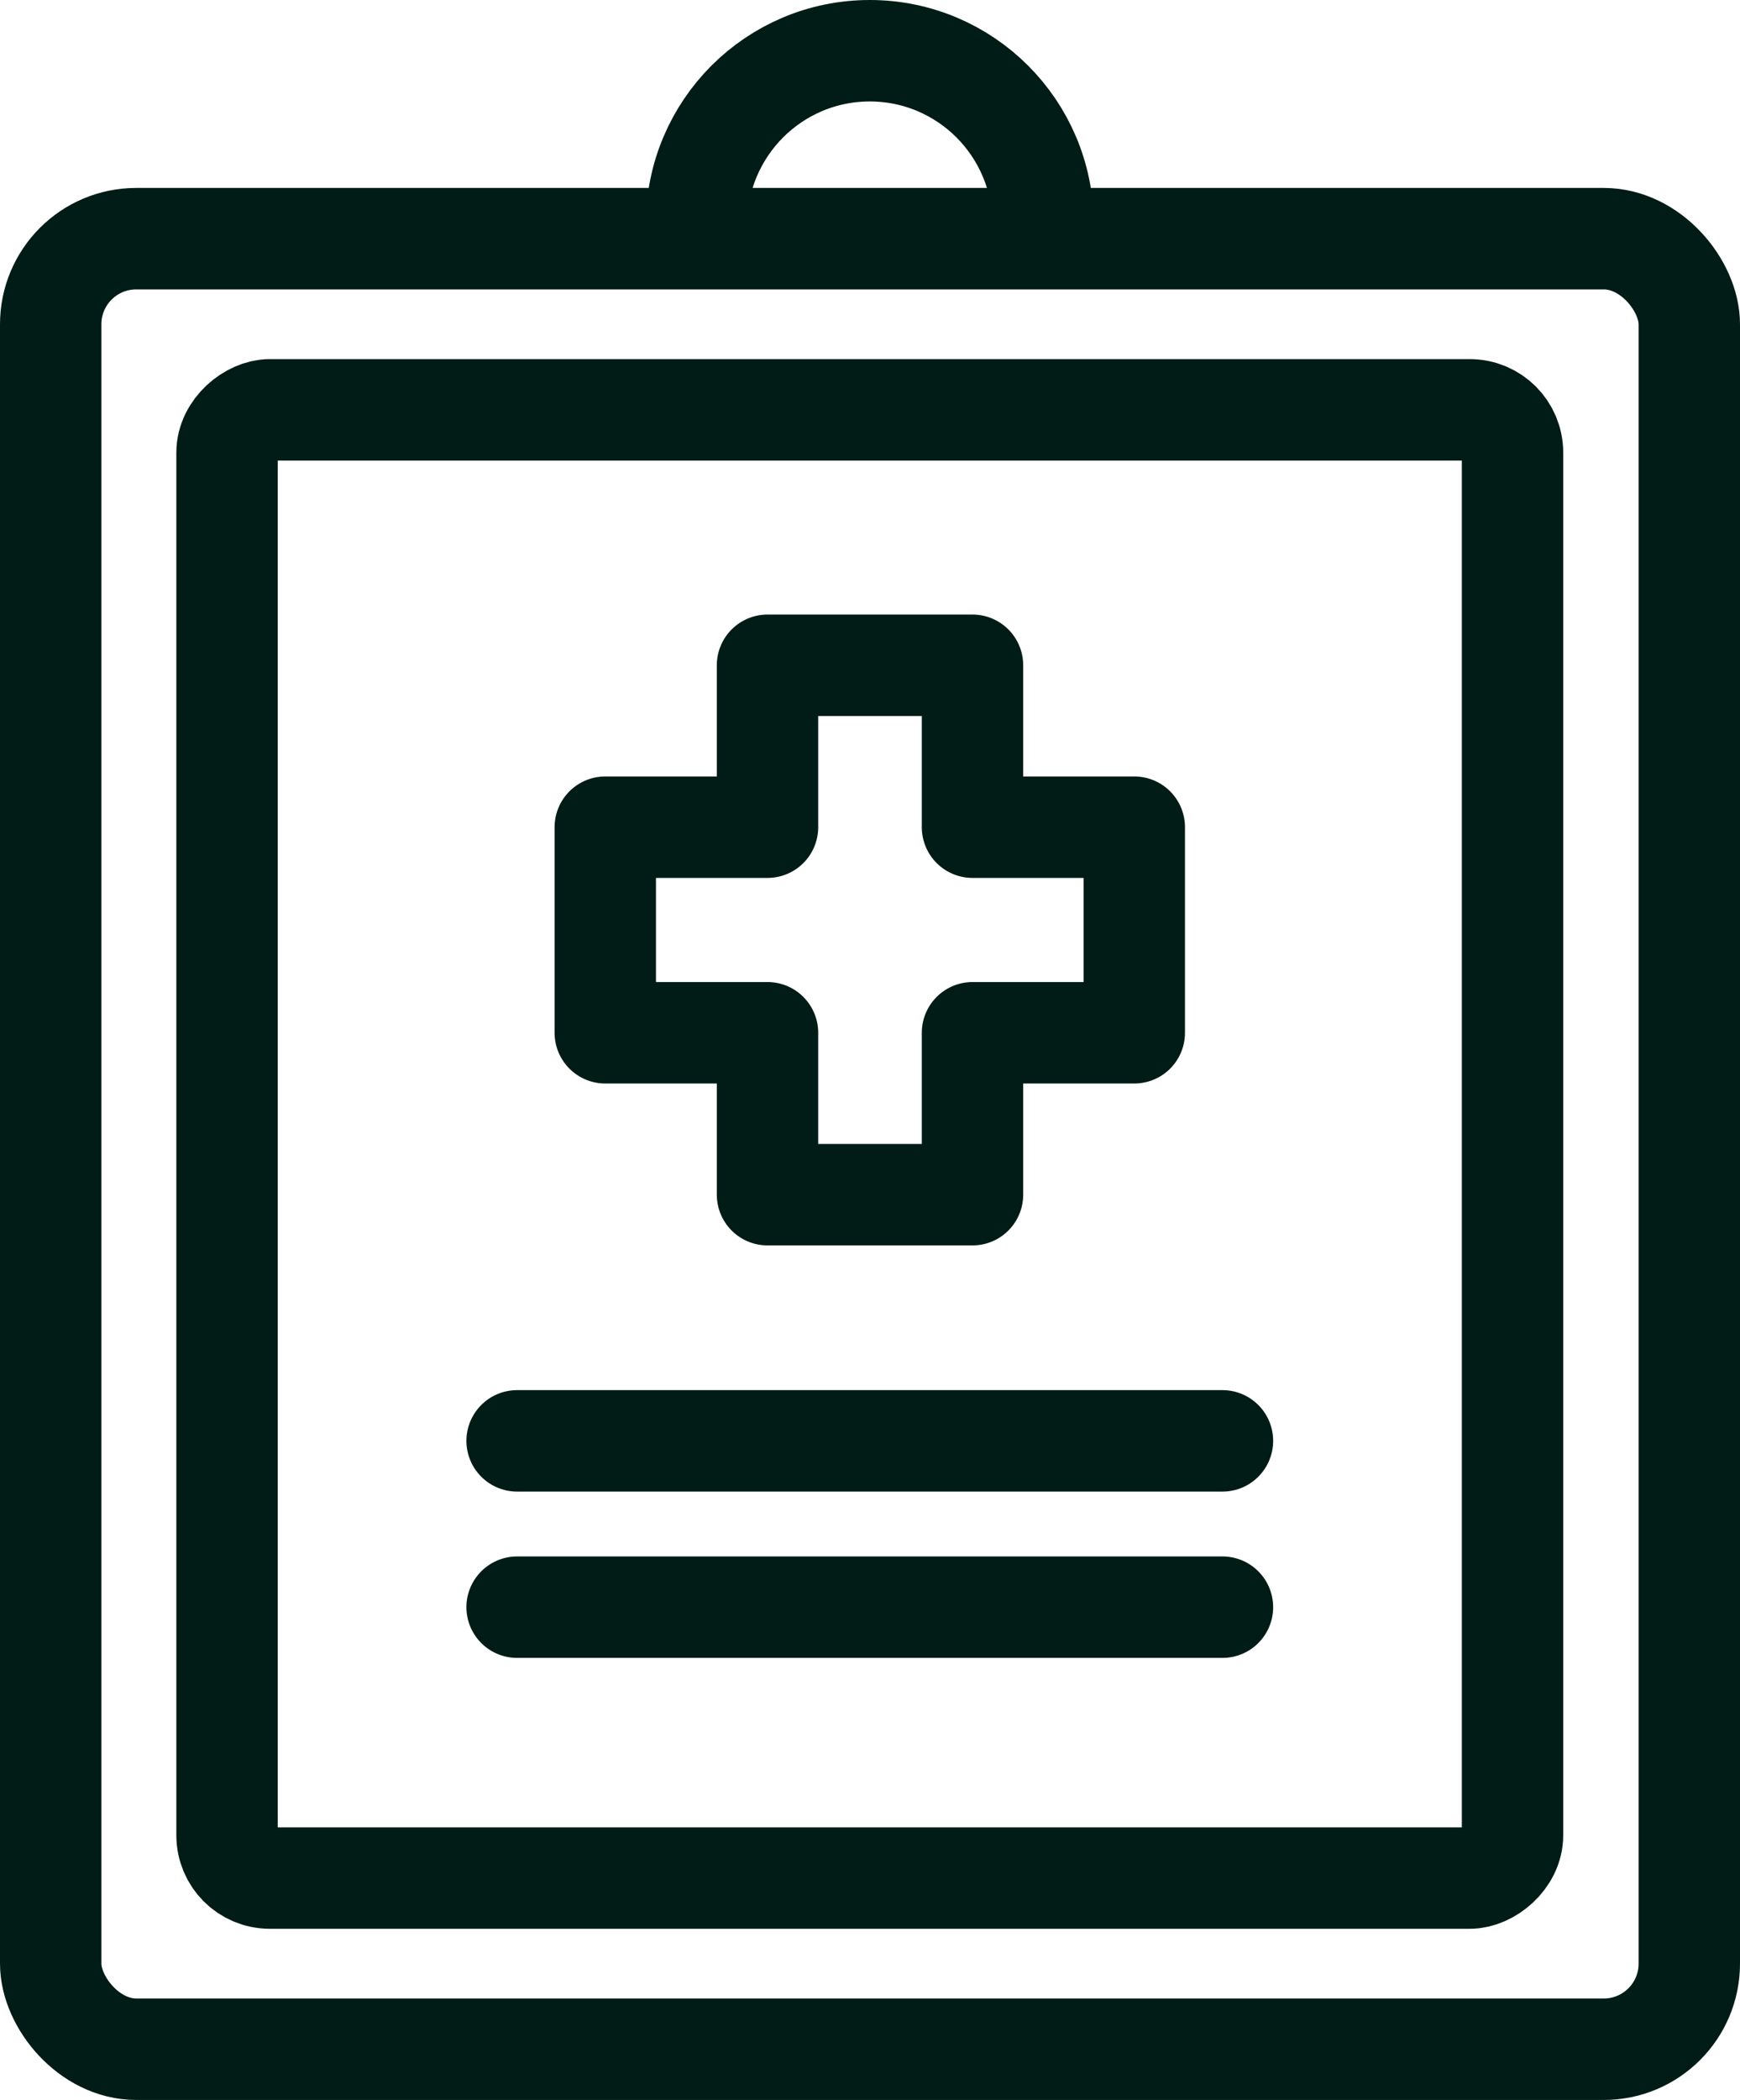
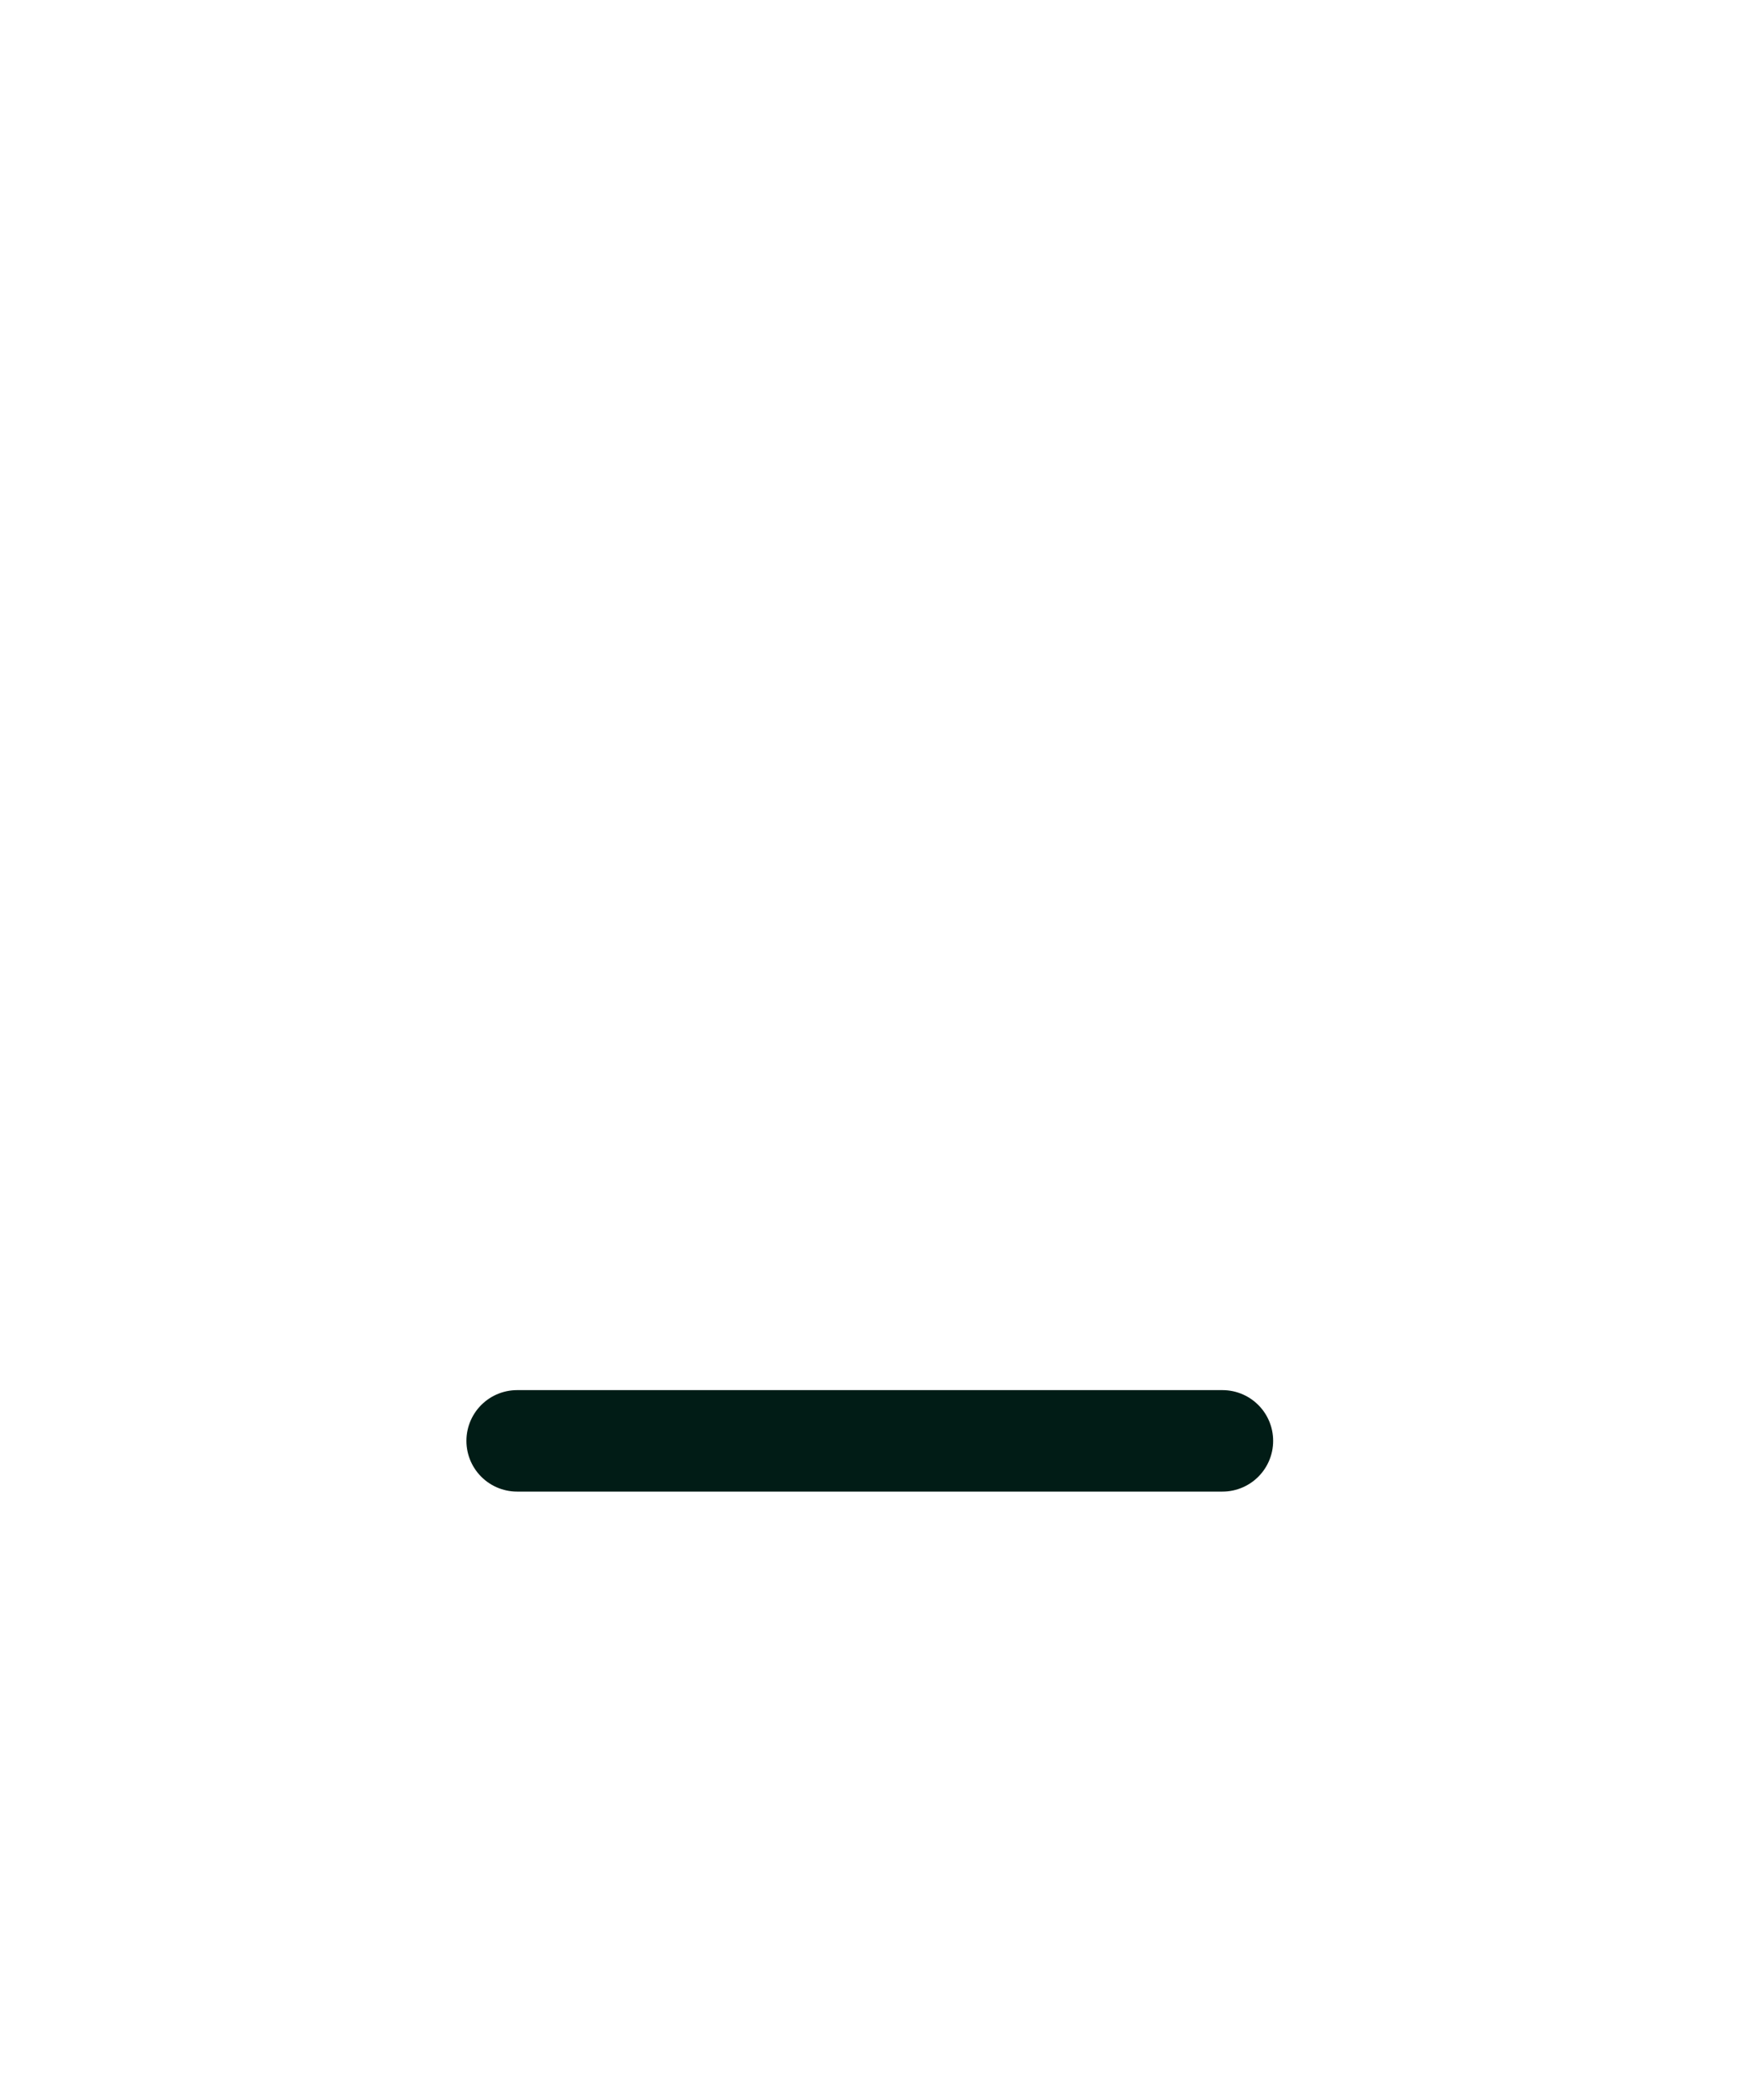
<svg xmlns="http://www.w3.org/2000/svg" id="_レイヤー_2" viewBox="0 0 39.47 47.6">
  <defs>
    <style>.cls-1{fill:none;stroke:#011c16;stroke-linecap:round;stroke-linejoin:round;stroke-width:2.3px;}</style>
  </defs>
  <g id="_レイヤー_1-2">
-     <rect class="cls-1" x="1.15" y="5.41" width="37.17" height="41.04" rx="1.94" ry="1.94" />
-     <rect class="cls-1" x="3.1" y="11.35" width="33.28" height="29.16" rx=".97" ry=".97" transform="translate(45.66 6.19) rotate(90)" />
-     <path class="cls-1" d="M15.8,5.08c0-2.17,1.76-3.93,3.93-3.93s3.93,1.76,3.93,3.93" />
-     <polygon class="cls-1" points="25.73 18.75 22.06 18.75 22.06 15.08 17.41 15.08 17.41 18.75 13.73 18.75 13.73 23.41 17.41 23.41 17.41 27.08 22.06 27.08 22.06 23.41 25.73 23.41 25.73 18.75" />
    <line class="cls-1" x1="27.73" y1="32.66" x2="11.73" y2="32.66" />
-     <line class="cls-1" x1="27.73" y1="36.43" x2="11.73" y2="36.43" />
  </g>
</svg>